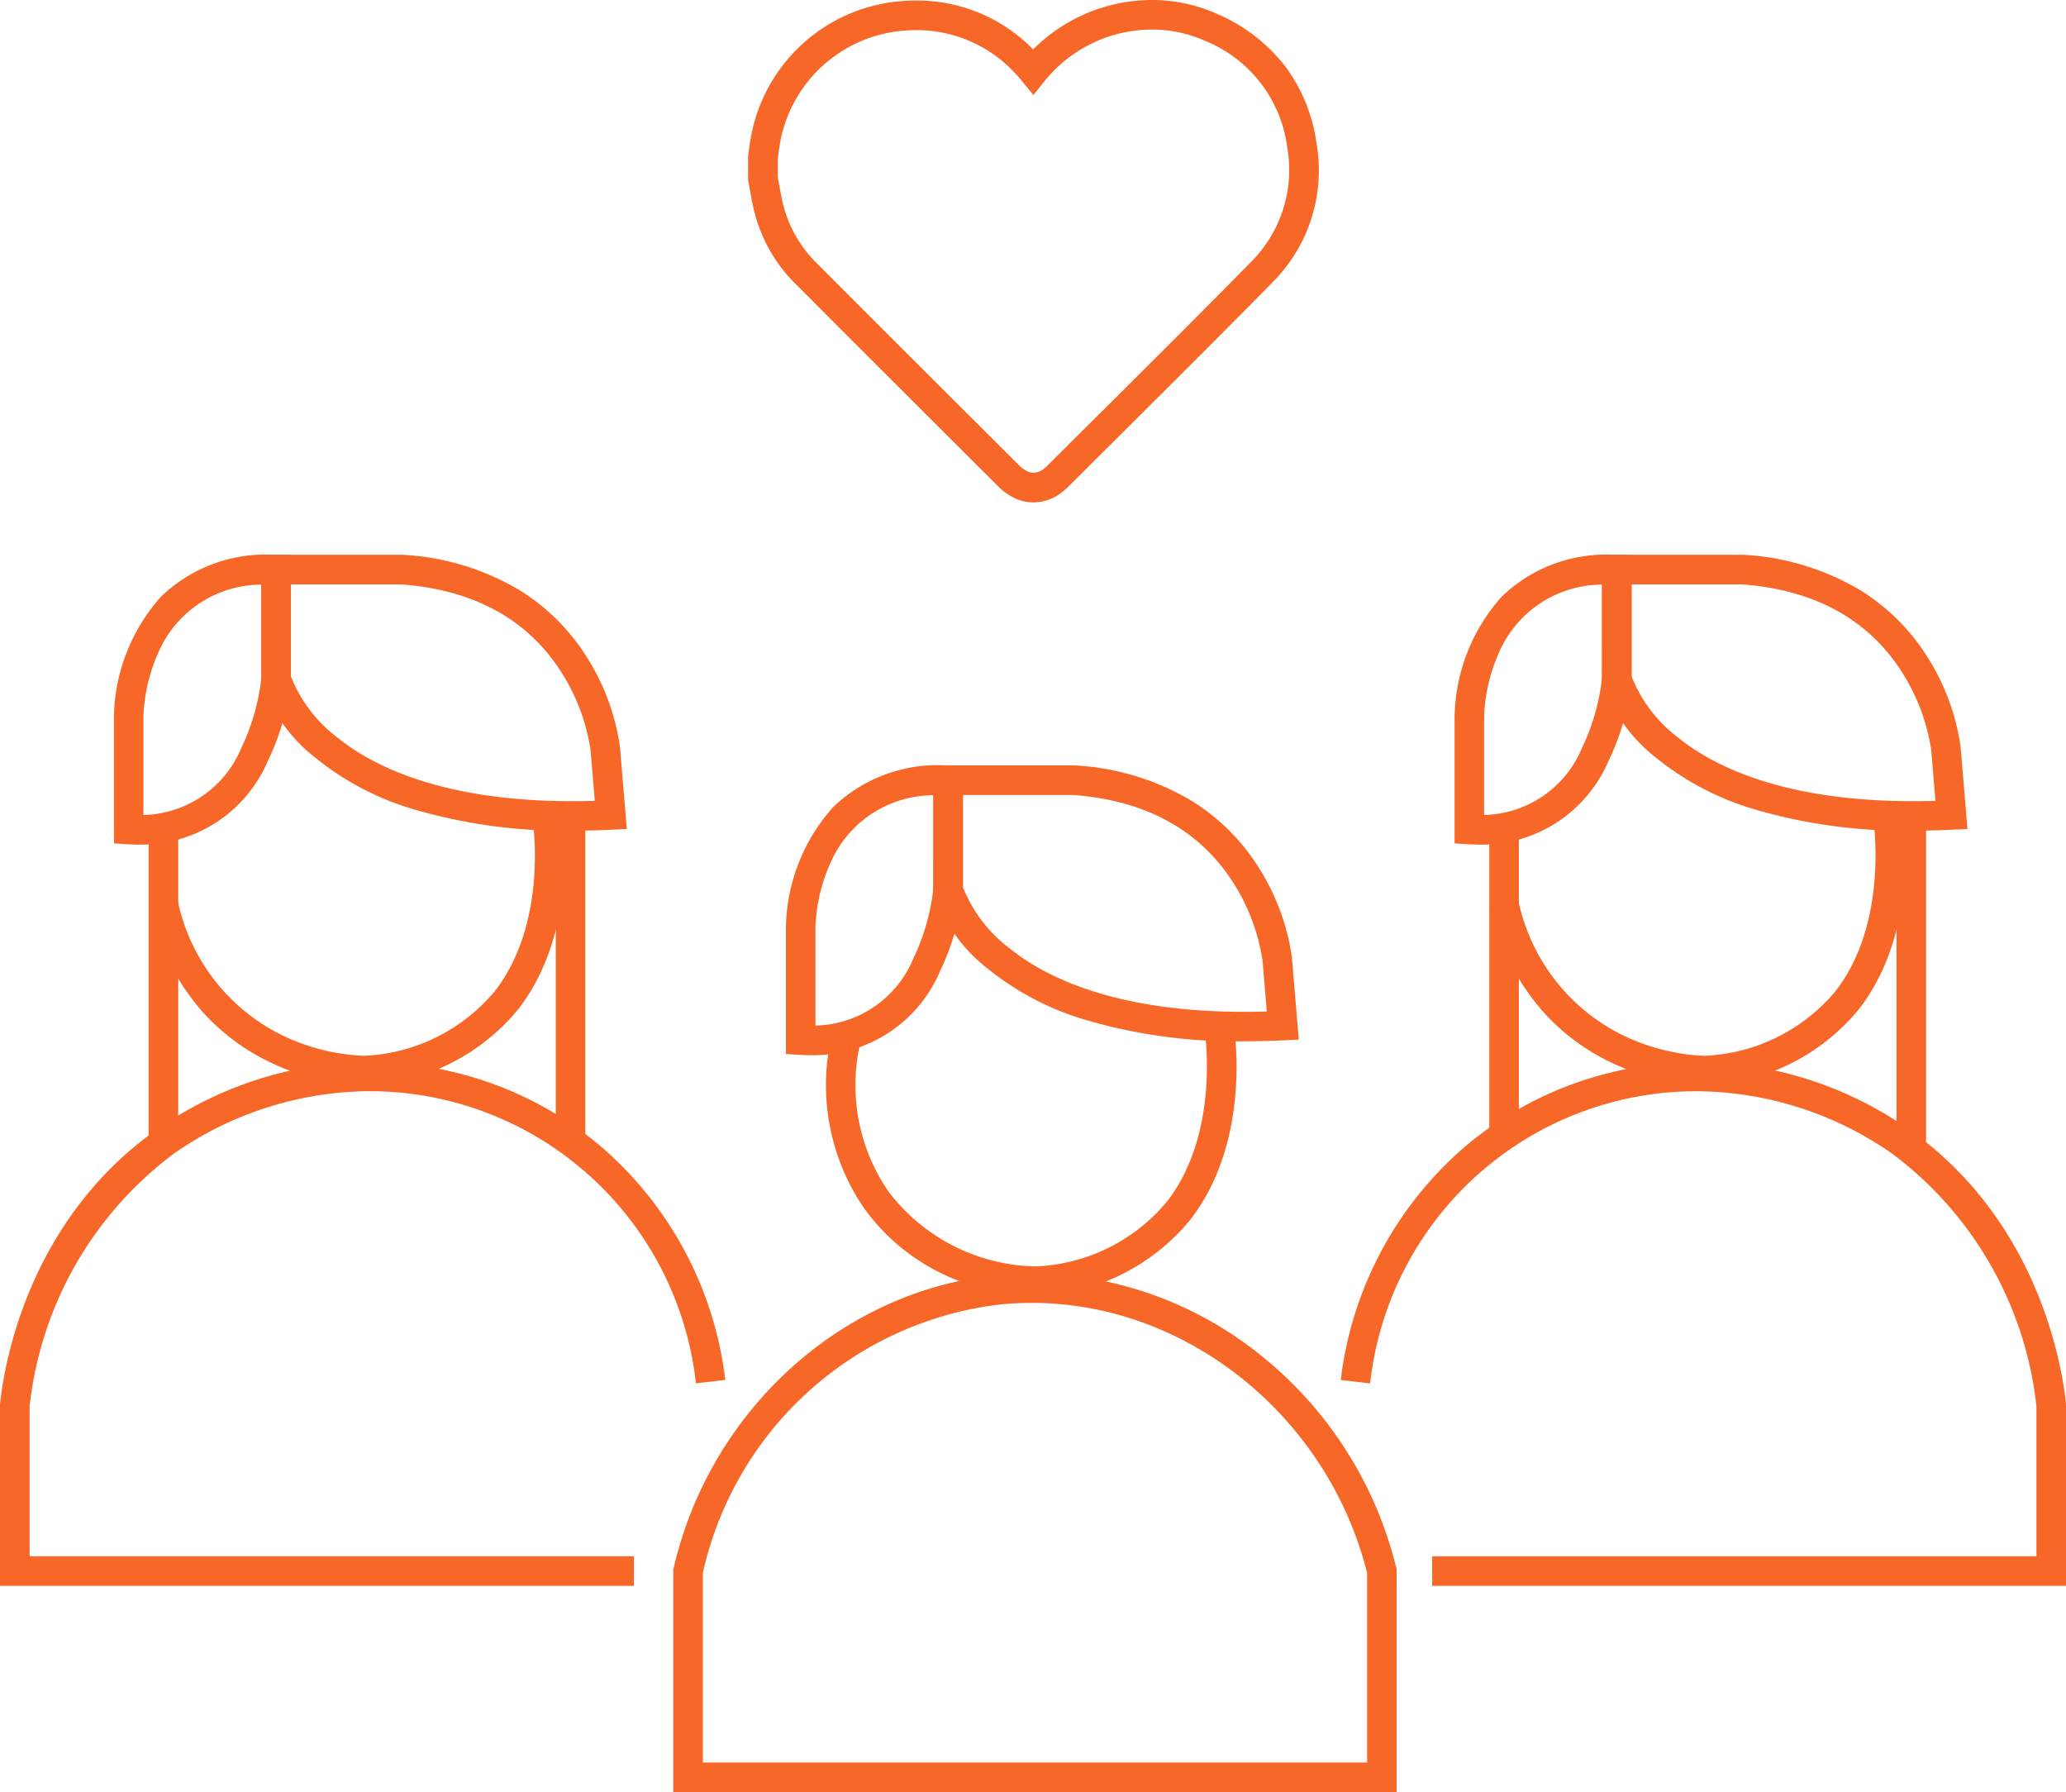
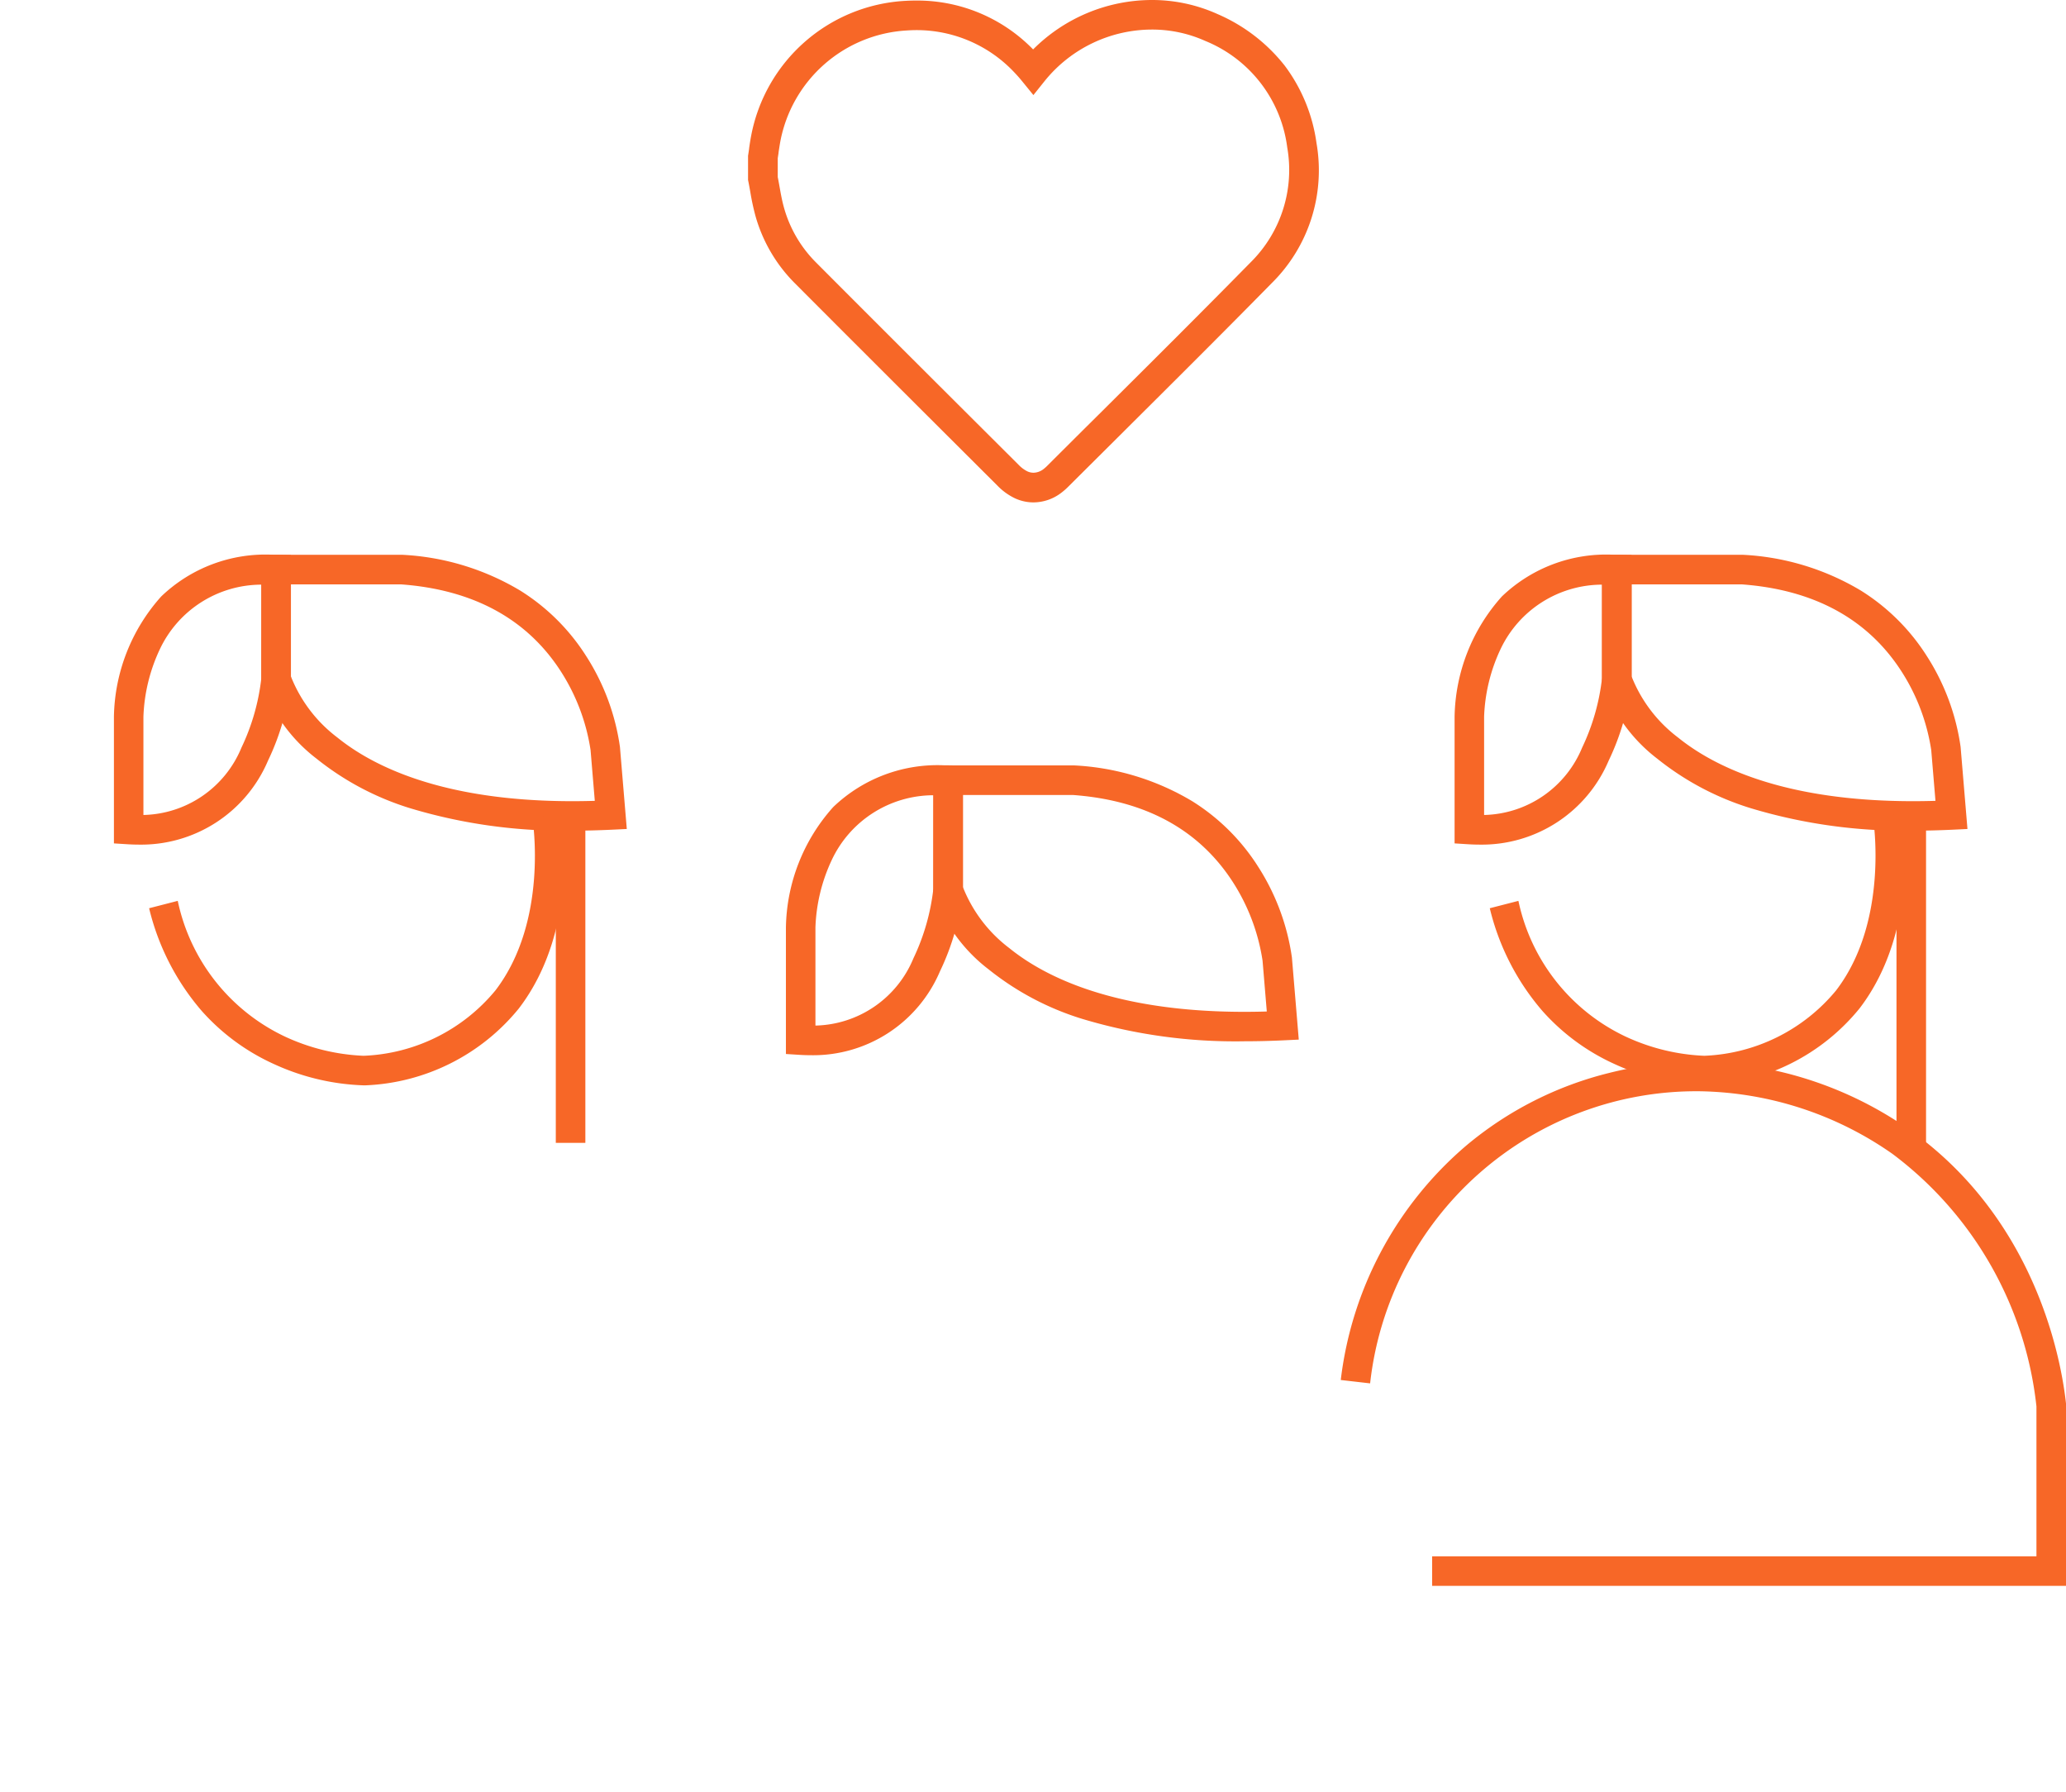
<svg xmlns="http://www.w3.org/2000/svg" width="104.853" height="90.934" viewBox="0 0 104.853 90.934">
  <g id="Group_12501" data-name="Group 12501" transform="translate(0.75 0.75)">
-     <path id="Line_1156" data-name="Line 1156" d="M.75,15.866H-.75V0H.75Z" transform="translate(7.544 41.204)" fill="#f76727" />
    <g id="Group_12498" data-name="Group 12498" transform="translate(0)">
      <path id="Path_78743" data-name="Path 78743" d="M1301.066,77.28h0a8.076,8.076,0,0,1,3.351.718,8.732,8.732,0,0,1,3.4,2.613,8.456,8.456,0,0,1,1.613,3.927,8.041,8.041,0,0,1-2.263,7.1c-2.478,2.521-5.076,5.106-7.369,7.386l-.149.149c-.917.912-1.865,1.856-2.8,2.785a3.367,3.367,0,0,1-.4.349,2.34,2.34,0,0,1-1.383.465,2.239,2.239,0,0,1-.944-.21,3.071,3.071,0,0,1-.88-.636l-.566-.564c-3.187-3.178-6.483-6.463-9.715-9.705a7.819,7.819,0,0,1-2.007-3.431,12.235,12.235,0,0,1-.26-1.213l-.007-.039c-.026-.146-.051-.285-.078-.423l-.028-.138V85.185l.017-.111c.013-.084.026-.169.038-.254l0-.022c.029-.2.059-.4.1-.617a8.429,8.429,0,0,1,7.817-6.857c.185-.011.371-.016.553-.016a8.2,8.2,0,0,1,5.942,2.48A8.541,8.541,0,0,1,1301.066,77.28Zm-6,23.987a.852.852,0,0,0,.5-.177,2,2,0,0,0,.224-.2c.93-.928,1.878-1.873,2.8-2.785l.149-.149c2.29-2.277,4.885-4.859,7.357-7.374a6.592,6.592,0,0,0,1.85-5.818,6.758,6.758,0,0,0-4.144-5.4,6.586,6.586,0,0,0-2.733-.584h0a7.011,7.011,0,0,0-5.426,2.6l-.58.724-.586-.719c-.134-.164-.256-.3-.373-.422a6.8,6.8,0,0,0-5.457-2.137,6.932,6.932,0,0,0-6.429,5.636c-.034.185-.062.375-.09.56l0,.017c-.012.086-.026.176-.04.267v.957c.03.153.057.3.083.446l.007.04c.063.354.128.72.227,1.069a6.337,6.337,0,0,0,1.626,2.78c3.23,3.24,6.525,6.525,9.712,9.7l.566.564a1.62,1.62,0,0,0,.449.336A.75.75,0,0,0,1295.068,101.267Z" transform="translate(-1243.366 -78.03)" fill="#f76727" />
      <path id="Path_78747" data-name="Path 78747" d="M1429.222,173.829l7.154,0a12.9,12.9,0,0,1,5.984,1.816,10.6,10.6,0,0,1,3.348,3.325,11.493,11.493,0,0,1,1.715,4.621v.01l.346,4.141-.776.037c-.674.032-1.341.048-1.983.048a26.965,26.965,0,0,1-8.188-1.124,14.291,14.291,0,0,1-4.8-2.531,8.17,8.17,0,0,1-2.781-3.878l-.022-.09Zm7.074,1.5h-5.574V180a7.2,7.2,0,0,0,2.358,3.1c1.822,1.474,5.37,3.231,11.93,3.231.371,0,.75-.006,1.135-.017l-.215-2.577a10.185,10.185,0,0,0-1.52-4.008C1442.693,177.074,1439.963,175.594,1436.3,175.329Z" transform="translate(-1348.667 -146.428)" fill="#f76727" />
      <path id="Path_78748" data-name="Path 78748" d="M1404.82,188.531c-.186,0-.377-.006-.568-.018l-.7-.044v-6.43a9.374,9.374,0,0,1,2.4-6.1,7.642,7.642,0,0,1,5.646-2.118l.2,0,.737.012,0,6.329a12.449,12.449,0,0,1-1.164,4.11A6.994,6.994,0,0,1,1404.82,188.531Zm6.215-13.191a5.709,5.709,0,0,0-5.141,3.252,8.735,8.735,0,0,0-.844,3.445v4.99a5.51,5.51,0,0,0,4.973-3.413,11.038,11.038,0,0,0,1.012-3.537Z" transform="translate(-1330.479 -146.424)" fill="#f76727" />
-       <path id="Line_1154" data-name="Line 1154" d="M.75,15.021H-.75V0H.75Z" transform="translate(75.585 41.757)" fill="#f76727" />
      <path id="Line_1155" data-name="Line 1155" d="M.75,16.589H-.75V0H.75Z" transform="translate(96.25 40.651)" fill="#f76727" />
      <path id="Path_78749" data-name="Path 78749" d="M1420.528,231.122a11.8,11.8,0,0,1-4.568-1.081,10.925,10.925,0,0,1-3.649-2.679,12.4,12.4,0,0,1-2.684-5.227l1.453-.374a9.863,9.863,0,0,0,5.45,6.891,10.488,10.488,0,0,0,3.98.97,9.136,9.136,0,0,0,6.686-3.308c2.713-3.53,1.894-8.687,1.885-8.739l1.479-.249c.04.236.941,5.837-2.168,9.893a10.582,10.582,0,0,1-7.775,3.9l-.062,0Z" transform="translate(-1334.768 -176.8)" fill="#f76727" />
      <path id="Path_78750" data-name="Path 78750" d="M1312.833,210.481l7.154,0a12.905,12.905,0,0,1,5.984,1.816,10.6,10.6,0,0,1,3.347,3.325,11.492,11.492,0,0,1,1.715,4.621v.01l.346,4.141-.777.037c-.674.032-1.341.048-1.983.048a26.965,26.965,0,0,1-8.188-1.124,14.29,14.29,0,0,1-4.8-2.531,8.169,8.169,0,0,1-2.781-3.878l-.022-.09Zm7.074,1.5h-5.574v4.673a7.2,7.2,0,0,0,2.358,3.1c1.822,1.474,5.37,3.231,11.93,3.231.371,0,.75-.006,1.135-.017l-.215-2.578a10.181,10.181,0,0,0-1.519-4.008C1326.3,213.726,1323.574,212.246,1319.907,211.981Z" transform="translate(-1266.214 -172.393)" fill="#f76727" />
      <path id="Path_78751" data-name="Path 78751" d="M1288.431,225.183c-.186,0-.377-.006-.568-.018l-.7-.044v-6.43a9.374,9.374,0,0,1,2.4-6.1,7.643,7.643,0,0,1,5.646-2.118l.2,0,.737.012,0,6.329a12.451,12.451,0,0,1-1.164,4.11A6.993,6.993,0,0,1,1288.431,225.183Zm6.215-13.191a5.709,5.709,0,0,0-5.141,3.252,8.735,8.735,0,0,0-.844,3.445v4.99a5.509,5.509,0,0,0,4.973-3.413,11.042,11.042,0,0,0,1.012-3.537Z" transform="translate(-1248.026 -172.39)" fill="#f76727" />
-       <path id="Path_78752" data-name="Path 78752" d="M1304.791,267.773a11.337,11.337,0,0,1-3.339-.568,10.515,10.515,0,0,1-5.33-3.813,11.045,11.045,0,0,1-1.653-9.013l1.45.385a9.494,9.494,0,0,0,1.417,7.746,9.6,9.6,0,0,0,7.436,3.763,9.134,9.134,0,0,0,6.692-3.315c2.717-3.543,1.889-8.679,1.88-8.73l1.479-.249c.04.236.941,5.837-2.169,9.893a10.582,10.582,0,0,1-7.775,3.9l-.034,0h-.053Z" transform="translate(-1252.967 -202.764)" fill="#f76727" />
      <path id="Path_78753" data-name="Path 78753" d="M1420.542,288.641h-32.169v-1.5h30.669v-7.607a18.494,18.494,0,0,0-7.318-12.82,17.513,17.513,0,0,0-9.756-3.17,16.658,16.658,0,0,0-16.743,14.822l-1.49-.171a18.5,18.5,0,0,1,6.375-11.9,17.991,17.991,0,0,1,7.239-3.679,18.694,18.694,0,0,1,4.5-.568h.15a19.009,19.009,0,0,1,10.6,3.446c6.489,4.6,7.722,11.821,7.946,13.923l0,.04Z" transform="translate(-1316.439 -208.922)" fill="#f76727" />
      <path id="Path_78754" data-name="Path 78754" d="M1195.86,173.829l7.154,0a12.9,12.9,0,0,1,5.984,1.816,10.6,10.6,0,0,1,3.348,3.325,11.493,11.493,0,0,1,1.715,4.621v.01l.346,4.141-.777.037c-.674.032-1.341.048-1.983.048a26.965,26.965,0,0,1-8.188-1.124,14.291,14.291,0,0,1-4.8-2.531,8.17,8.17,0,0,1-2.782-3.878l-.022-.09Zm7.074,1.5h-5.574V180a7.2,7.2,0,0,0,2.358,3.1c1.822,1.474,5.371,3.231,11.93,3.231.37,0,.75-.006,1.135-.017l-.215-2.577a10.181,10.181,0,0,0-1.519-4.008C1209.331,177.074,1206.6,175.594,1202.934,175.329Z" transform="translate(-1183.346 -146.428)" fill="#f76727" />
      <path id="Path_78755" data-name="Path 78755" d="M1171.459,188.531c-.186,0-.377-.006-.568-.018l-.7-.044v-6.43a9.375,9.375,0,0,1,2.4-6.1,7.643,7.643,0,0,1,5.646-2.118l.2,0,.737.012,0,6.329a12.451,12.451,0,0,1-1.164,4.11A6.993,6.993,0,0,1,1171.459,188.531Zm6.215-13.191a5.709,5.709,0,0,0-5.141,3.252,8.734,8.734,0,0,0-.845,3.445v4.99a5.509,5.509,0,0,0,4.973-3.413,11.04,11.04,0,0,0,1.012-3.537Z" transform="translate(-1165.159 -146.424)" fill="#f76727" />
      <path id="Line_1157" data-name="Line 1157" d="M.75,16.62H-.75V0H.75Z" transform="translate(28.208 40.62)" fill="#f76727" />
      <path id="Path_78756" data-name="Path 78756" d="M1187.167,231.122a11.8,11.8,0,0,1-4.568-1.081,10.926,10.926,0,0,1-3.649-2.679,12.4,12.4,0,0,1-2.684-5.227l1.453-.374a9.863,9.863,0,0,0,5.45,6.891,10.488,10.488,0,0,0,3.98.97,9.133,9.133,0,0,0,6.691-3.315c2.717-3.543,1.889-8.679,1.88-8.73l1.479-.249c.04.236.941,5.837-2.169,9.893a10.582,10.582,0,0,1-7.775,3.9l-.062,0Z" transform="translate(-1169.448 -176.8)" fill="#f76727" />
-       <path id="Path_78757" data-name="Path 78757" d="M1182.538,288.641h-32.169v-9.187l0-.039c.223-2.1,1.457-9.32,7.946-13.923a19.01,19.01,0,0,1,10.6-3.446h.15a18.693,18.693,0,0,1,4.5.568,17.99,17.99,0,0,1,7.239,3.679,18.5,18.5,0,0,1,6.375,11.9l-1.49.171a16.658,16.658,0,0,0-16.743-14.822,17.513,17.513,0,0,0-9.756,3.17,18.492,18.492,0,0,0-7.318,12.82v7.607h30.669Z" transform="translate(-1151.119 -208.922)" fill="#f76727" />
-       <path id="Path_78758" data-name="Path 78758" d="M1304.278,325.194h-36.711v-11.3l.02-.085a19.7,19.7,0,0,1,6-10.174,18.823,18.823,0,0,1,4.842-3.172,17.836,17.836,0,0,1,5.618-1.508c.567-.055,1.143-.084,1.713-.084a18.733,18.733,0,0,1,11.594,4.137,19.846,19.846,0,0,1,6.9,10.793l.022.089Zm-35.211-1.5h33.711v-9.623c-2-7.945-9.144-13.7-17.017-13.7-.522,0-1.049.026-1.567.076a17.56,17.56,0,0,0-15.127,13.621Z" transform="translate(-1234.145 -235.011)" fill="#f76727" />
    </g>
  </g>
</svg>